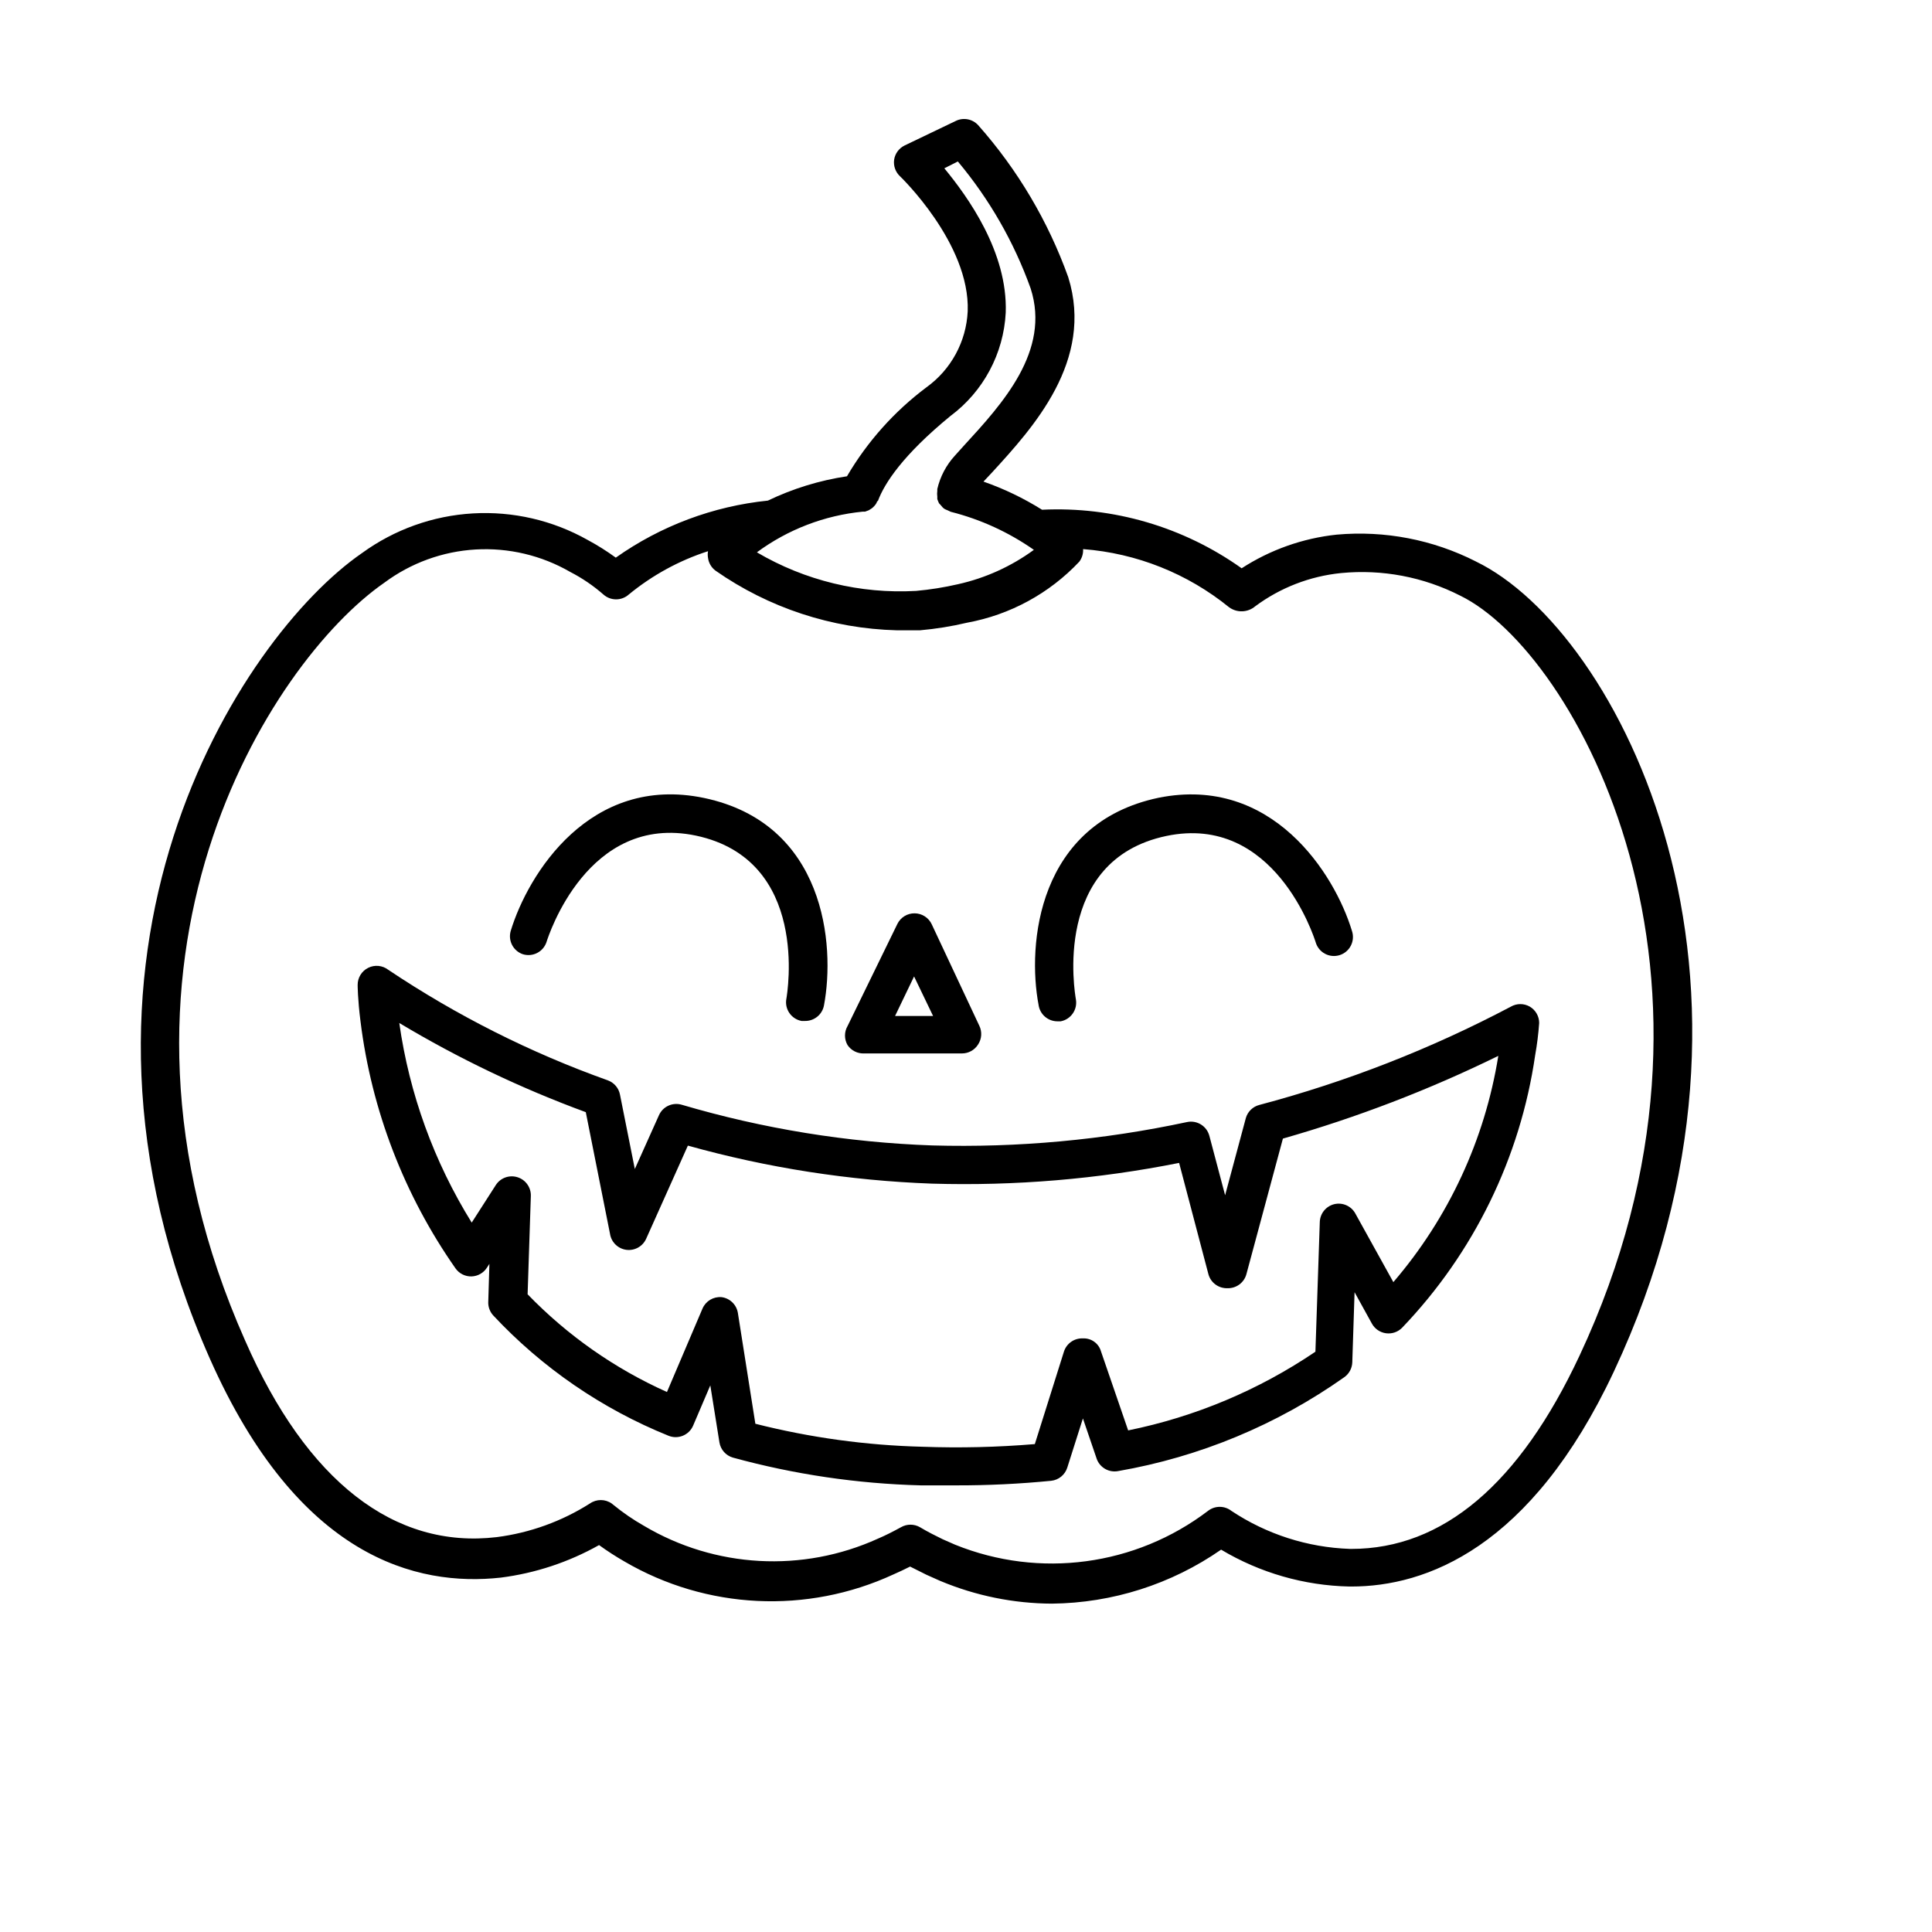
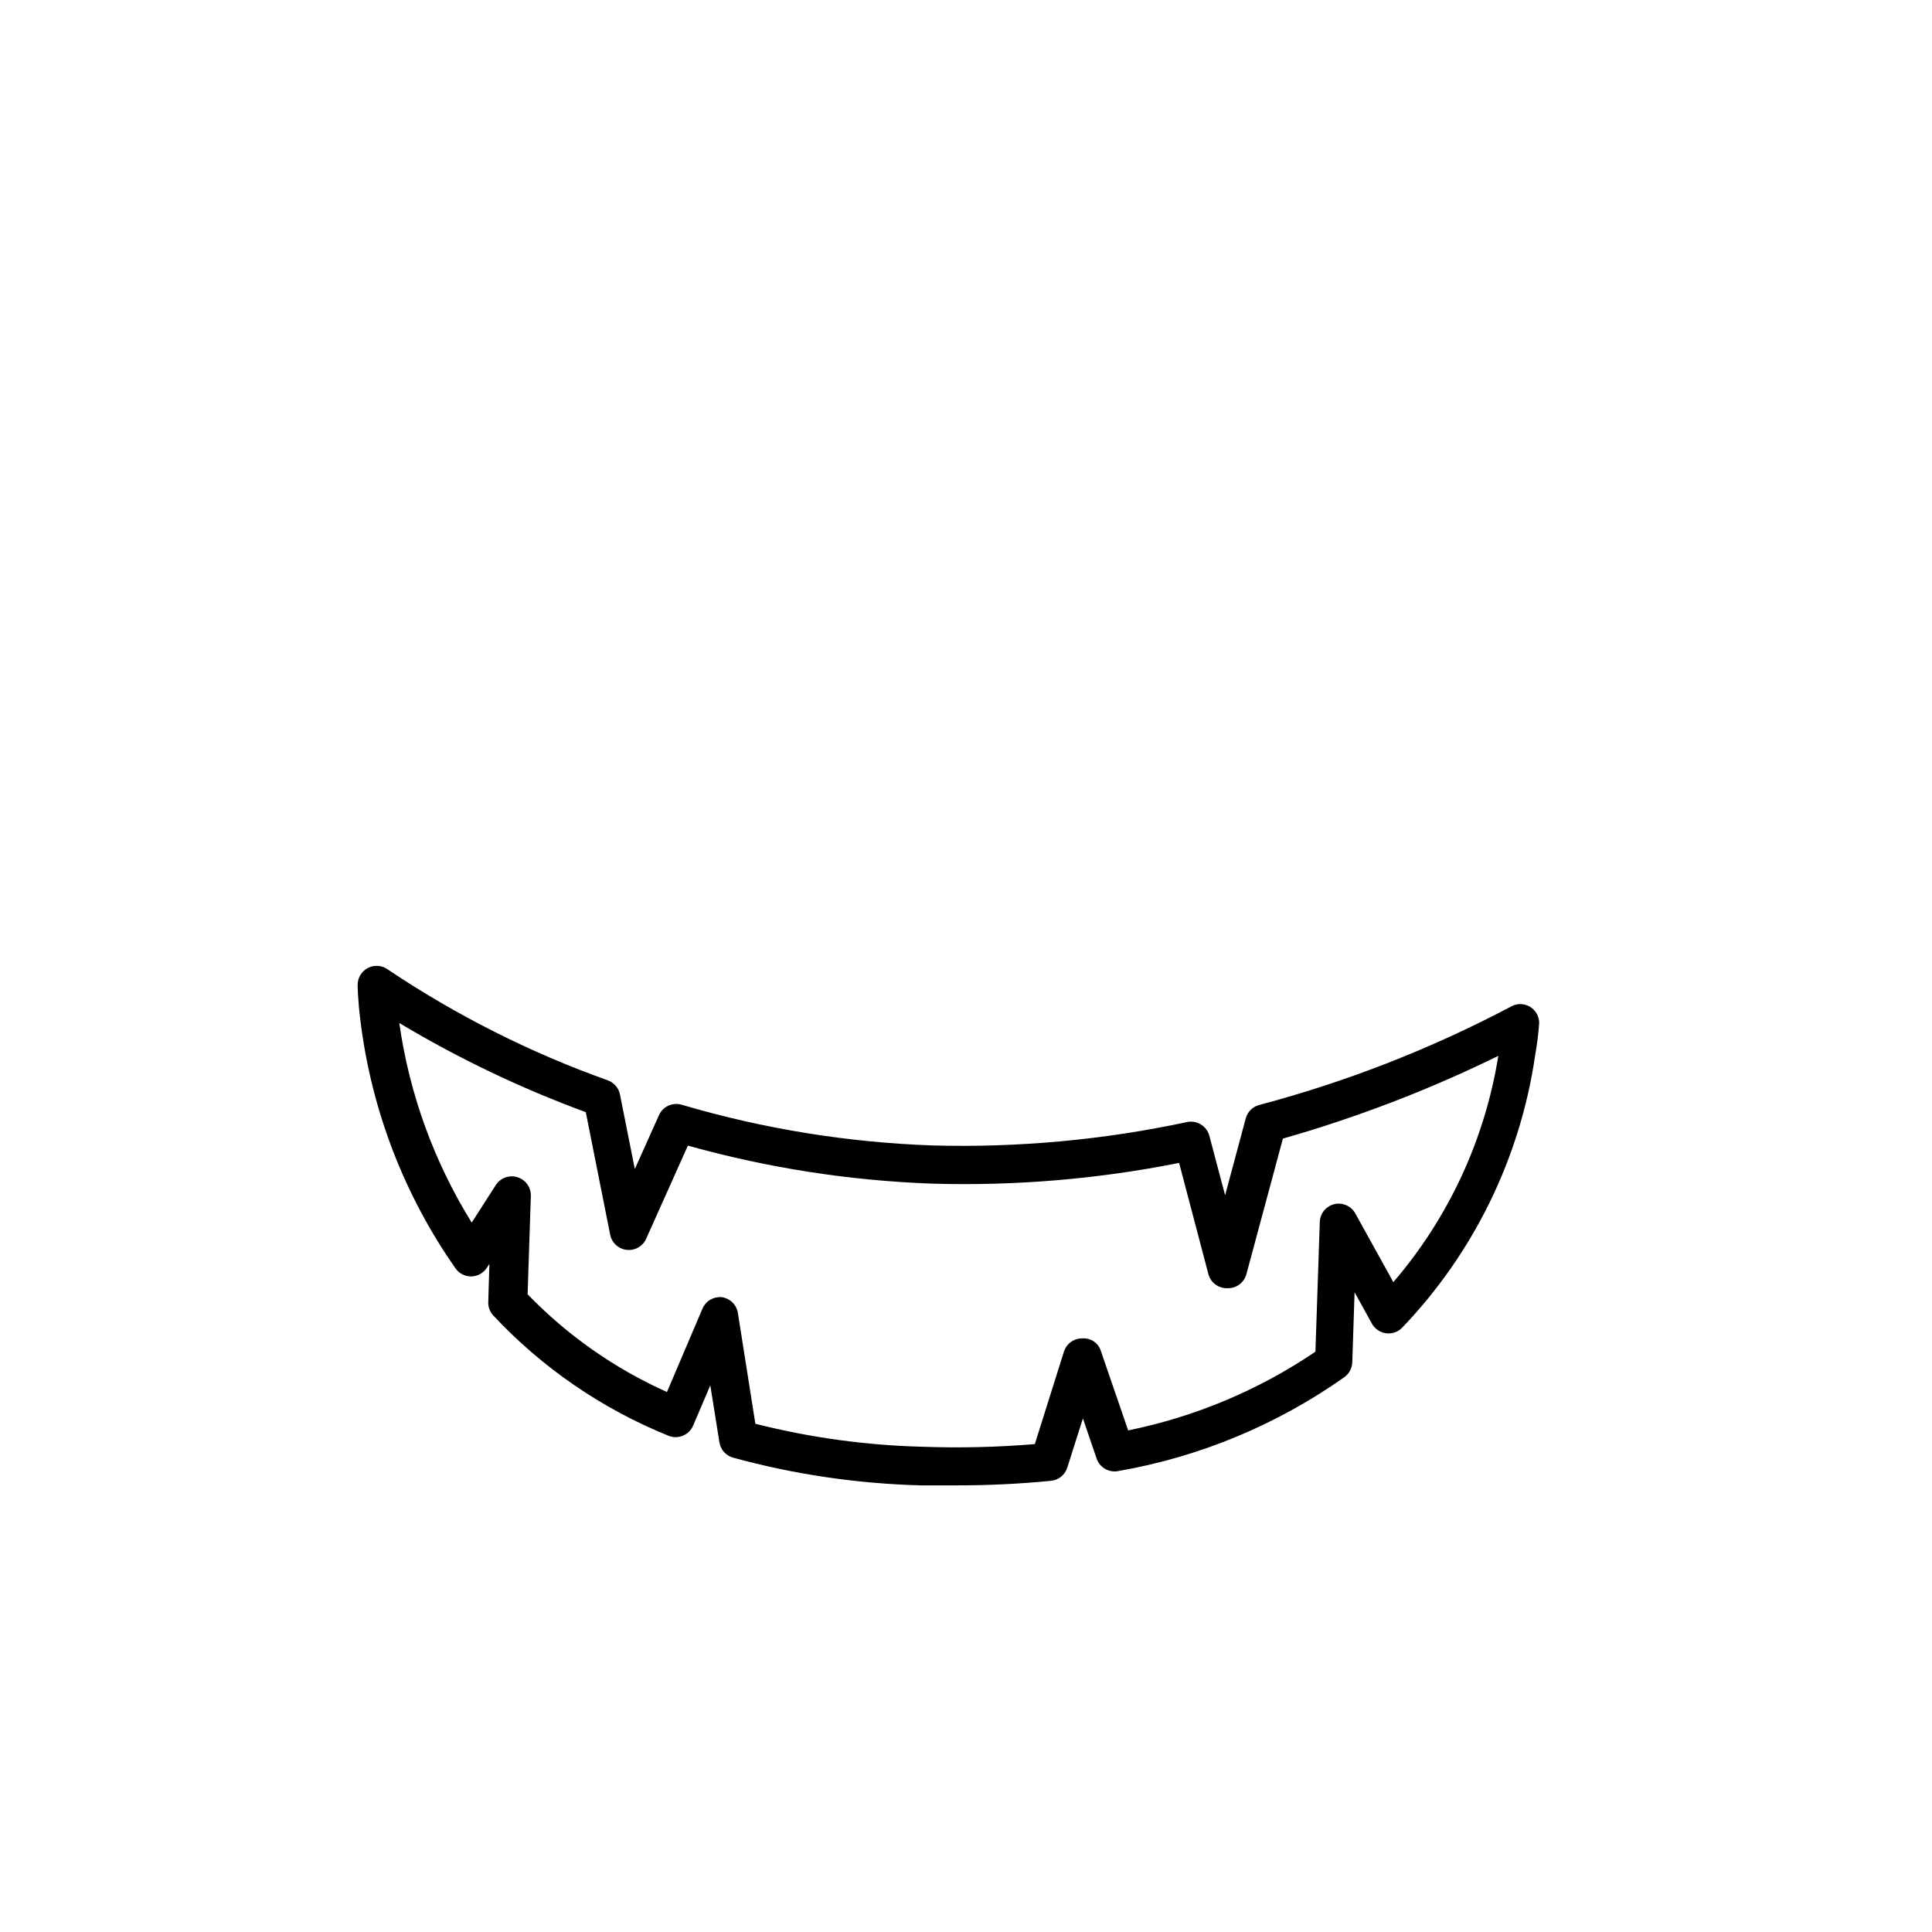
<svg xmlns="http://www.w3.org/2000/svg" fill="#000000" width="800px" height="800px" version="1.1" viewBox="144 144 512 512">
  <g>
-     <path d="m535.12 292.79c-11.383-5.785-24.164-8.246-36.879-7.106-8.98 0.949-17.613 4.008-25.191 8.918-15.395-10.961-34.023-16.426-52.898-15.516-4.879-3.059-10.082-5.562-15.52-7.457l2.316-2.469c10.781-11.789 27.055-29.523 20.152-51.691-5.32-14.832-13.426-28.512-23.879-40.305-1.516-1.652-3.938-2.102-5.945-1.109l-13.551 6.5c-1.488 0.727-2.527 2.141-2.773 3.777-0.223 1.629 0.359 3.266 1.562 4.383 0 0 18.59 17.785 17.938 35.77v0.004c-0.379 8.031-4.406 15.453-10.934 20.152-8.516 6.383-15.676 14.398-21.059 23.578-7.269 1.086-14.336 3.262-20.961 6.445-14.512 1.488-28.395 6.691-40.305 15.117-2.375-1.73-4.863-3.297-7.453-4.688-9.254-5.211-19.812-7.652-30.414-7.035-10.602 0.613-20.801 4.266-29.391 10.512-32.395 22.32-87.461 107.06-40.305 213.52 23.426 52.801 54.863 60.457 77.133 57.988 9.141-1.172 17.965-4.098 25.996-8.617 2.156 1.562 4.394 3.008 6.703 4.336 21.785 12.746 48.43 14.023 71.34 3.426 1.461-0.656 2.922-1.309 4.383-2.066l4.332 2.168 3.727 1.664v-0.004c9.355 3.914 19.387 5.953 29.523 5.996 16.043-0.168 31.664-5.152 44.84-14.309 10.297 6.152 22.016 9.523 34.008 9.773h0.504c19.699 0 47.559-10.078 69.574-56.98 48.719-103.84 1.414-196.29-36.574-214.67zm-139.25-38.543c8.73-6.492 14.105-16.543 14.66-27.406 0.555-16.02-10.078-30.73-16.273-38.238l3.578-1.812v-0.004c8.371 9.992 14.902 21.387 19.297 33.656 5.34 16.574-7.457 30.531-17.785 41.766l-2.316 2.57c-2.277 2.492-3.875 5.527-4.637 8.816v0.504c-0.074 0.5-0.074 1.008 0 1.512-0.016 0.215-0.016 0.434 0 0.652 0.129 0.379 0.281 0.75 0.453 1.109 0.172 0.215 0.359 0.414 0.555 0.605 0.211 0.301 0.469 0.574 0.758 0.805 0.301 0.184 0.621 0.332 0.957 0.453l0.855 0.402c7.891 1.996 15.348 5.41 22.016 10.078-6.016 4.398-12.875 7.504-20.152 9.117-3.648 0.84-7.352 1.43-11.082 1.766-14.758 0.828-29.434-2.731-42.172-10.227 8.215-6.059 17.91-9.781 28.062-10.781 0.203 0.02 0.406 0.02 0.605 0l0.957-0.352 0.805-0.504v-0.004c0.262-0.191 0.496-0.41 0.707-0.652 0.246-0.254 0.449-0.543 0.605-0.859 0 0 0-0.301 0.352-0.504 1.715-4.633 6.602-12.141 19.195-22.469zm166.71 249.04c-15.922 34.008-36.223 51.188-60.457 51.188h-0.402v-0.004c-11.195-0.383-22.062-3.875-31.387-10.074-1.824-1.422-4.379-1.422-6.199 0-19.191 14.594-44.652 18.004-67.008 8.969l-3.324-1.461c-1.965-0.957-3.981-1.965-5.996-3.176-1.559-0.898-3.477-0.898-5.035 0-2.016 1.109-4.082 2.168-6.098 3.023-20.004 9.086-43.188 7.809-62.07-3.426-2.82-1.602-5.5-3.441-8.008-5.492l-0.504-0.402c-1.727-1.199-4.019-1.199-5.746 0-7.477 4.746-15.902 7.789-24.684 8.918-27.105 3.223-50.383-14.762-66.703-52.094-44.59-100.41 6.648-179.86 36.875-200.82 7.035-5.238 15.449-8.305 24.207-8.816 8.758-0.508 17.473 1.559 25.066 5.945 3.172 1.633 6.133 3.648 8.816 5.996 1.91 1.699 4.789 1.699 6.699 0 6.223-5.117 13.348-9.012 21.012-11.488-0.105 0.586-0.105 1.18 0 1.766 0.172 1.344 0.883 2.559 1.965 3.375 14.121 9.875 30.836 15.379 48.062 15.82h6.144c4.211-0.371 8.387-1.043 12.496-2.016 11.379-2.082 21.797-7.75 29.727-16.172 0.719-0.957 1.074-2.133 1.004-3.328 14.168 1.086 27.664 6.461 38.695 15.418 2.082 1.516 4.934 1.414 6.902-0.25 6.652-4.945 14.523-7.992 22.77-8.82 10.887-1.055 21.848 1.023 31.59 5.996 30.531 14.914 78.496 101.37 31.59 201.43z" />
-     <path d="m373.04 423.17h25.898c1.711 0 3.305-0.875 4.231-2.316 1.012-1.496 1.148-3.418 0.352-5.039l-12.594-26.852c-0.82-1.77-2.586-2.906-4.535-2.922-1.945-0.023-3.727 1.074-4.582 2.82l-13.199 27.055h-0.004c-0.898 1.559-0.898 3.481 0 5.039 0.988 1.465 2.672 2.305 4.434 2.215zm13.199-20.402 5.039 10.48h-10.078z" />
-     <path d="m424.18 414.66h0.91c2.719-0.512 4.519-3.121 4.027-5.844-0.25-1.512-6.449-36.879 23.98-43.277 28.617-5.996 39.094 26.703 39.551 28.113 0.363 1.312 1.242 2.422 2.438 3.078 1.195 0.656 2.606 0.797 3.906 0.395 1.305-0.402 2.387-1.312 3.004-2.527 0.617-1.215 0.719-2.629 0.277-3.918-4.586-15.113-21.16-41.312-51.238-35.266-32.094 6.75-34.863 38.895-31.789 54.965h-0.004c0.371 2.445 2.465 4.258 4.938 4.281z" />
-     <path d="m282.56 396.88c2.66 0.82 5.477-0.668 6.301-3.324 0.453-1.41 10.883-34.109 39.551-28.113 30.23 6.398 24.234 41.766 23.98 43.277h-0.004c-0.488 2.723 1.312 5.332 4.031 5.844h0.906c2.465 0.039 4.598-1.707 5.039-4.133 3.023-16.07 0.301-48.215-31.789-54.965-30.23-6.297-46.652 20.152-51.238 35.266-0.734 2.582 0.684 5.285 3.223 6.148z" />
    <path d="m474.16 440.3-5.492 20.453-4.18-15.77h-0.004c-0.691-2.582-3.277-4.172-5.894-3.629-22.176 4.746-44.84 6.828-67.508 6.199-22.5-0.793-44.809-4.414-66.402-10.781-2.426-0.727-5.012 0.457-6.047 2.769l-6.398 14.258-3.93-19.699c-0.324-1.727-1.527-3.156-3.172-3.777-20.551-7.332-40.113-17.18-58.242-29.32-1.527-1.176-3.59-1.379-5.316-0.52-1.723 0.855-2.809 2.621-2.793 4.547 0 0 0 3.727 0.754 9.621v0.004c2.922 23.562 11.57 46.047 25.191 65.496 0.969 1.363 2.555 2.156 4.231 2.113 1.66-0.051 3.188-0.918 4.082-2.316l0.656-1.008-0.301 10.078h-0.004c-0.047 1.316 0.422 2.602 1.309 3.574 12.977 13.887 28.832 24.773 46.453 31.891 2.559 1.047 5.484-0.168 6.551-2.719l4.535-10.629 2.418 15.113c0.312 1.922 1.703 3.492 3.574 4.031 16.234 4.449 32.949 6.922 49.777 7.356h9.371c8.41 0.02 16.82-0.387 25.191-1.211 2.004-0.211 3.688-1.602 4.281-3.527l4.133-13 3.629 10.629-0.004 0.004c0.809 2.367 3.234 3.785 5.695 3.324 21.582-3.742 42.062-12.242 59.953-24.887 1.277-0.91 2.059-2.363 2.113-3.93l0.605-18.59 4.586 8.312c0.766 1.398 2.148 2.348 3.727 2.566 1.578 0.219 3.168-0.32 4.285-1.457 18.992-19.824 31.32-45.082 35.266-72.246 0.504-2.82 0.859-5.66 1.059-8.516 0-1.777-0.941-3.426-2.469-4.332-1.559-0.902-3.481-0.902-5.039 0-21.16 11.176-43.523 19.914-66.656 26.047-1.719 0.445-3.082 1.766-3.574 3.477zm66.906-16.477c-3.559 22.168-13.184 42.922-27.812 59.953l-10.078-18.188h0.004c-1.098-1.988-3.387-3-5.594-2.469-2.195 0.543-3.758 2.477-3.828 4.738l-1.16 34.359c-15 10.164-31.867 17.25-49.625 20.855l-7.203-20.957c-0.605-2.117-2.59-3.535-4.785-3.426-2.285-0.105-4.356 1.344-5.039 3.527l-7.707 24.484c-9.902 0.824-19.848 1.062-29.777 0.703-14.941-0.375-29.797-2.422-44.285-6.094l-4.633-29.371c-0.363-2.199-2.125-3.902-4.336-4.184-2.152-0.176-4.18 1.039-5.035 3.023l-9.422 22.117c-13.848-6.199-26.383-14.988-36.93-25.895l0.855-25.996c0.098-2.301-1.375-4.375-3.578-5.039-2.144-0.656-4.465 0.184-5.691 2.066l-6.398 9.973c-9.996-16.109-16.535-34.125-19.195-52.898 15.699 9.406 32.246 17.32 49.426 23.629l6.449 32.395h-0.004c0.402 2.18 2.176 3.84 4.379 4.098 2.199 0.254 4.309-0.961 5.195-2.988l11.035-24.637c21.09 5.894 42.801 9.277 64.688 10.074 21.969 0.648 43.941-1.191 65.496-5.492l7.758 29.473v0.004c0.609 2.262 2.695 3.805 5.039 3.727 2.34 0.078 4.43-1.465 5.035-3.727l9.672-35.922h0.004c19.641-5.598 38.742-12.934 57.082-21.918z" />
  </g>
</svg>